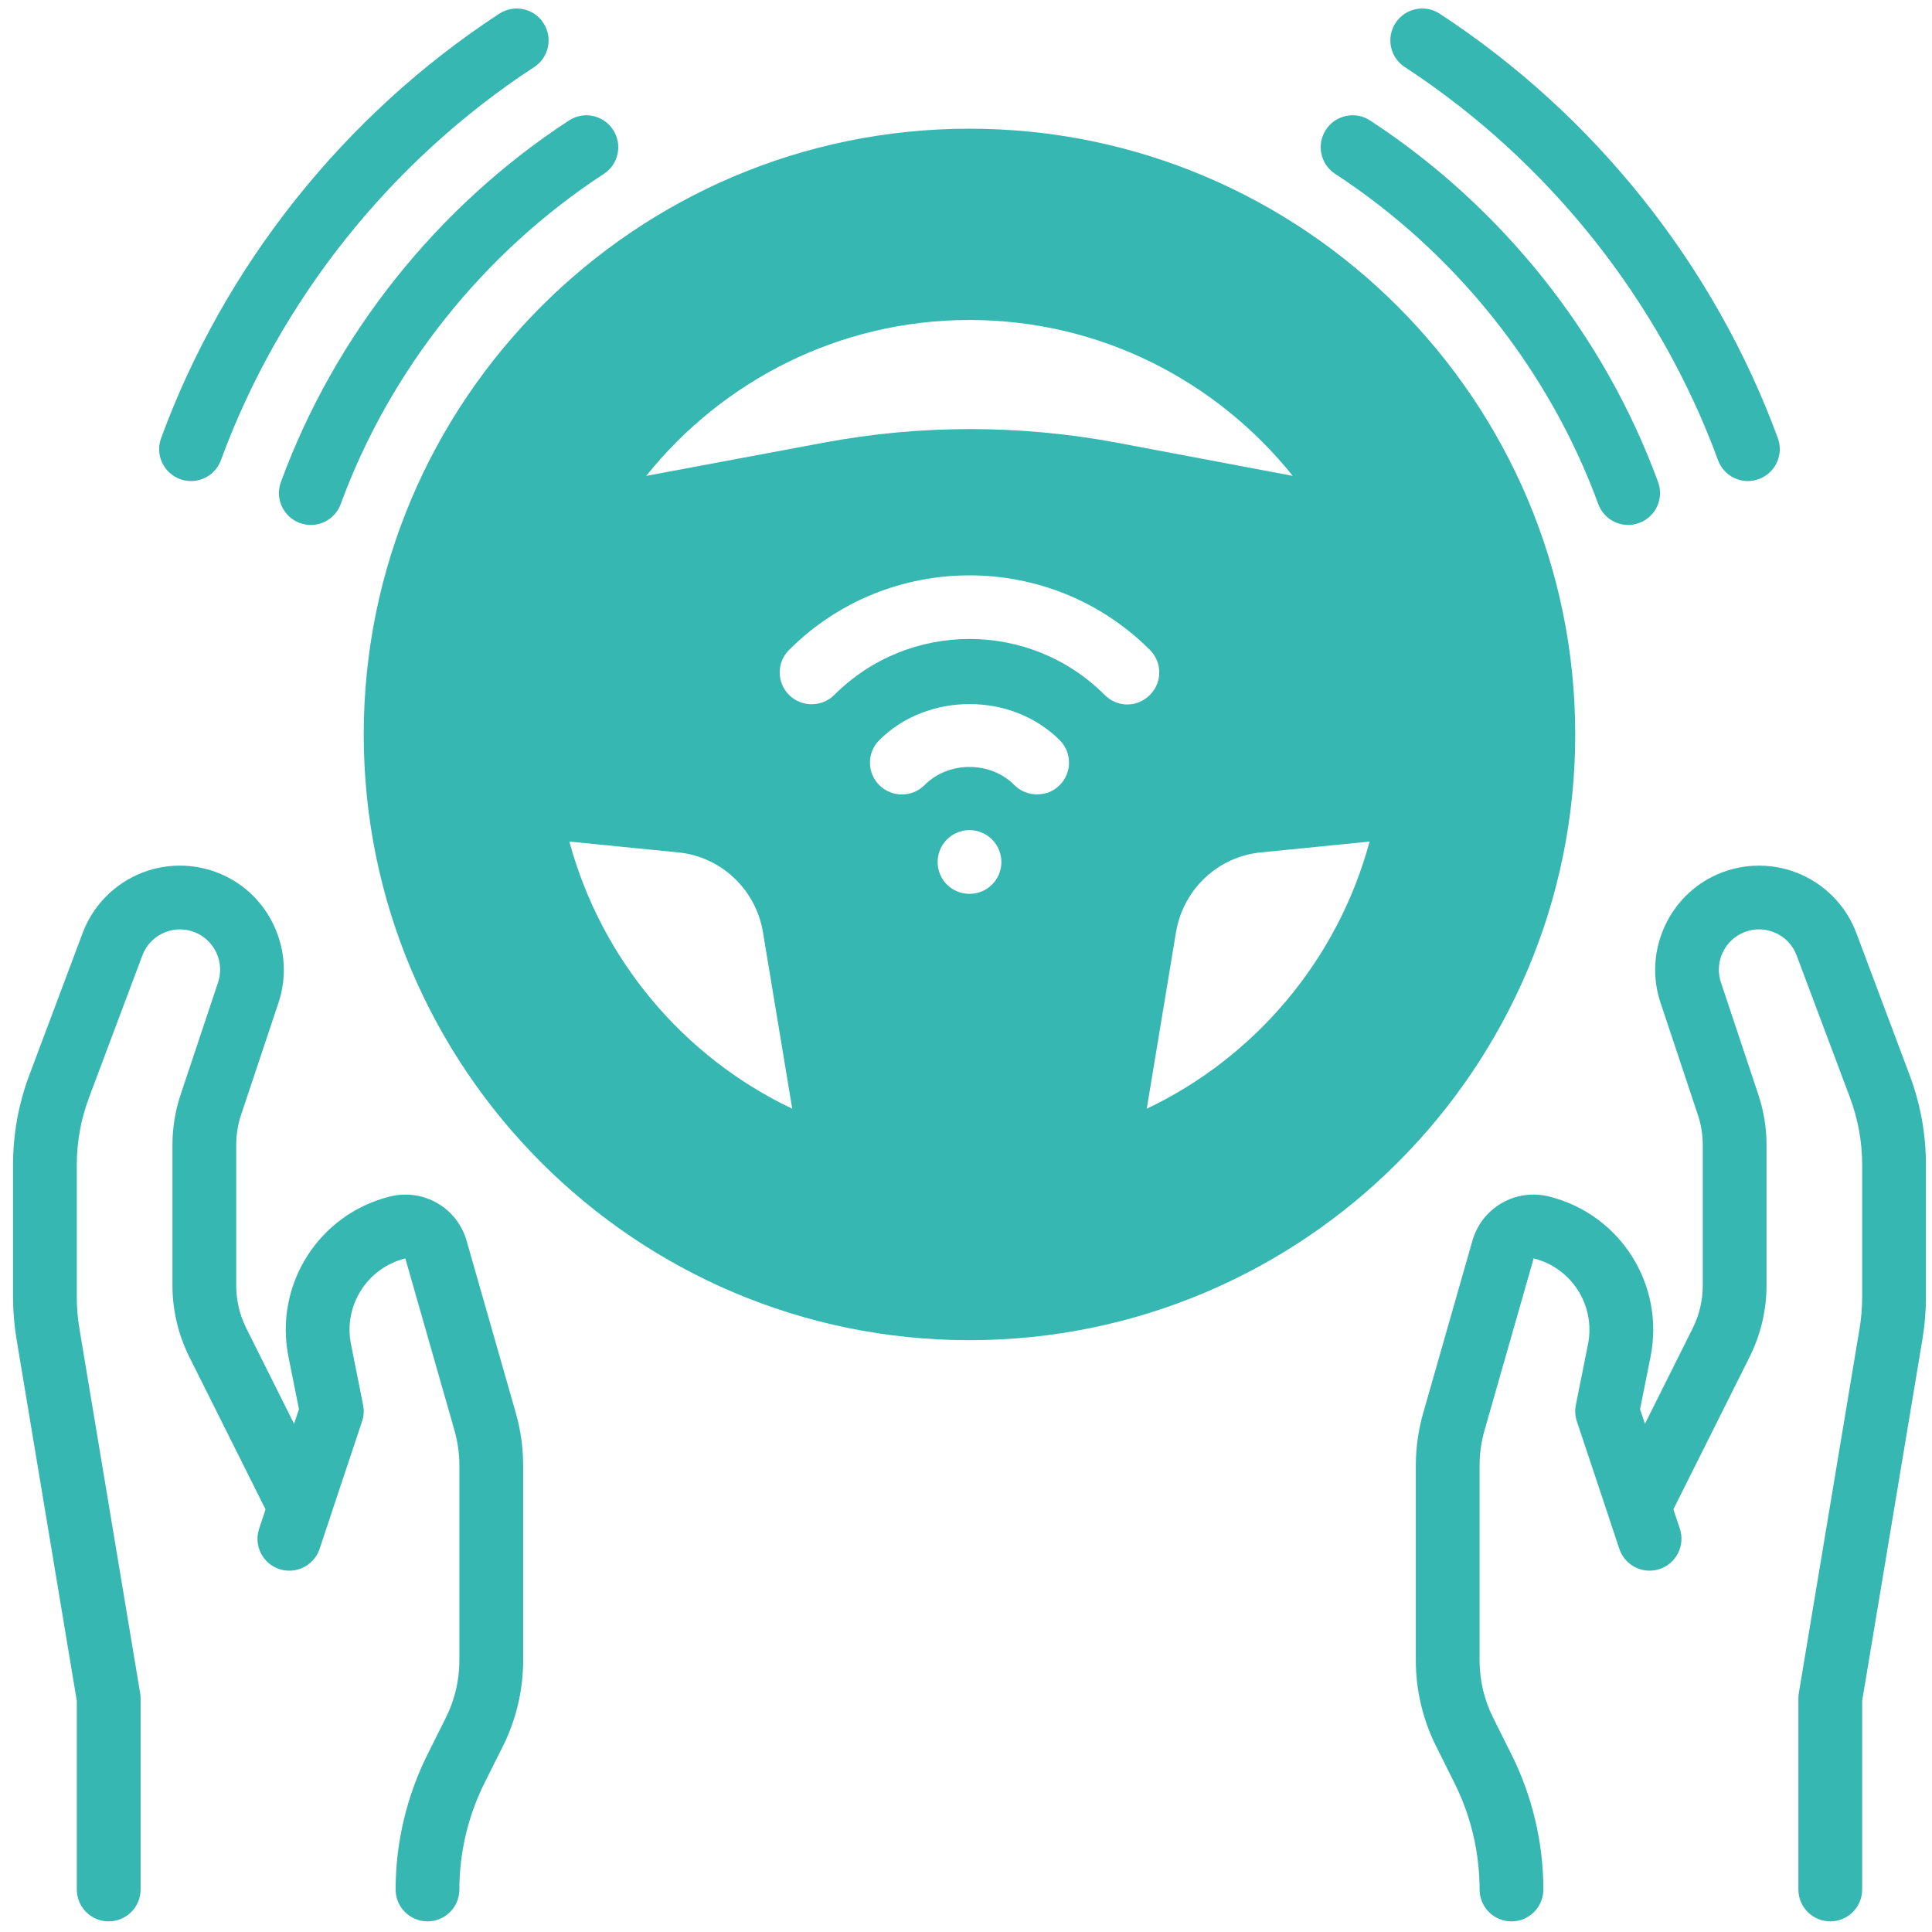
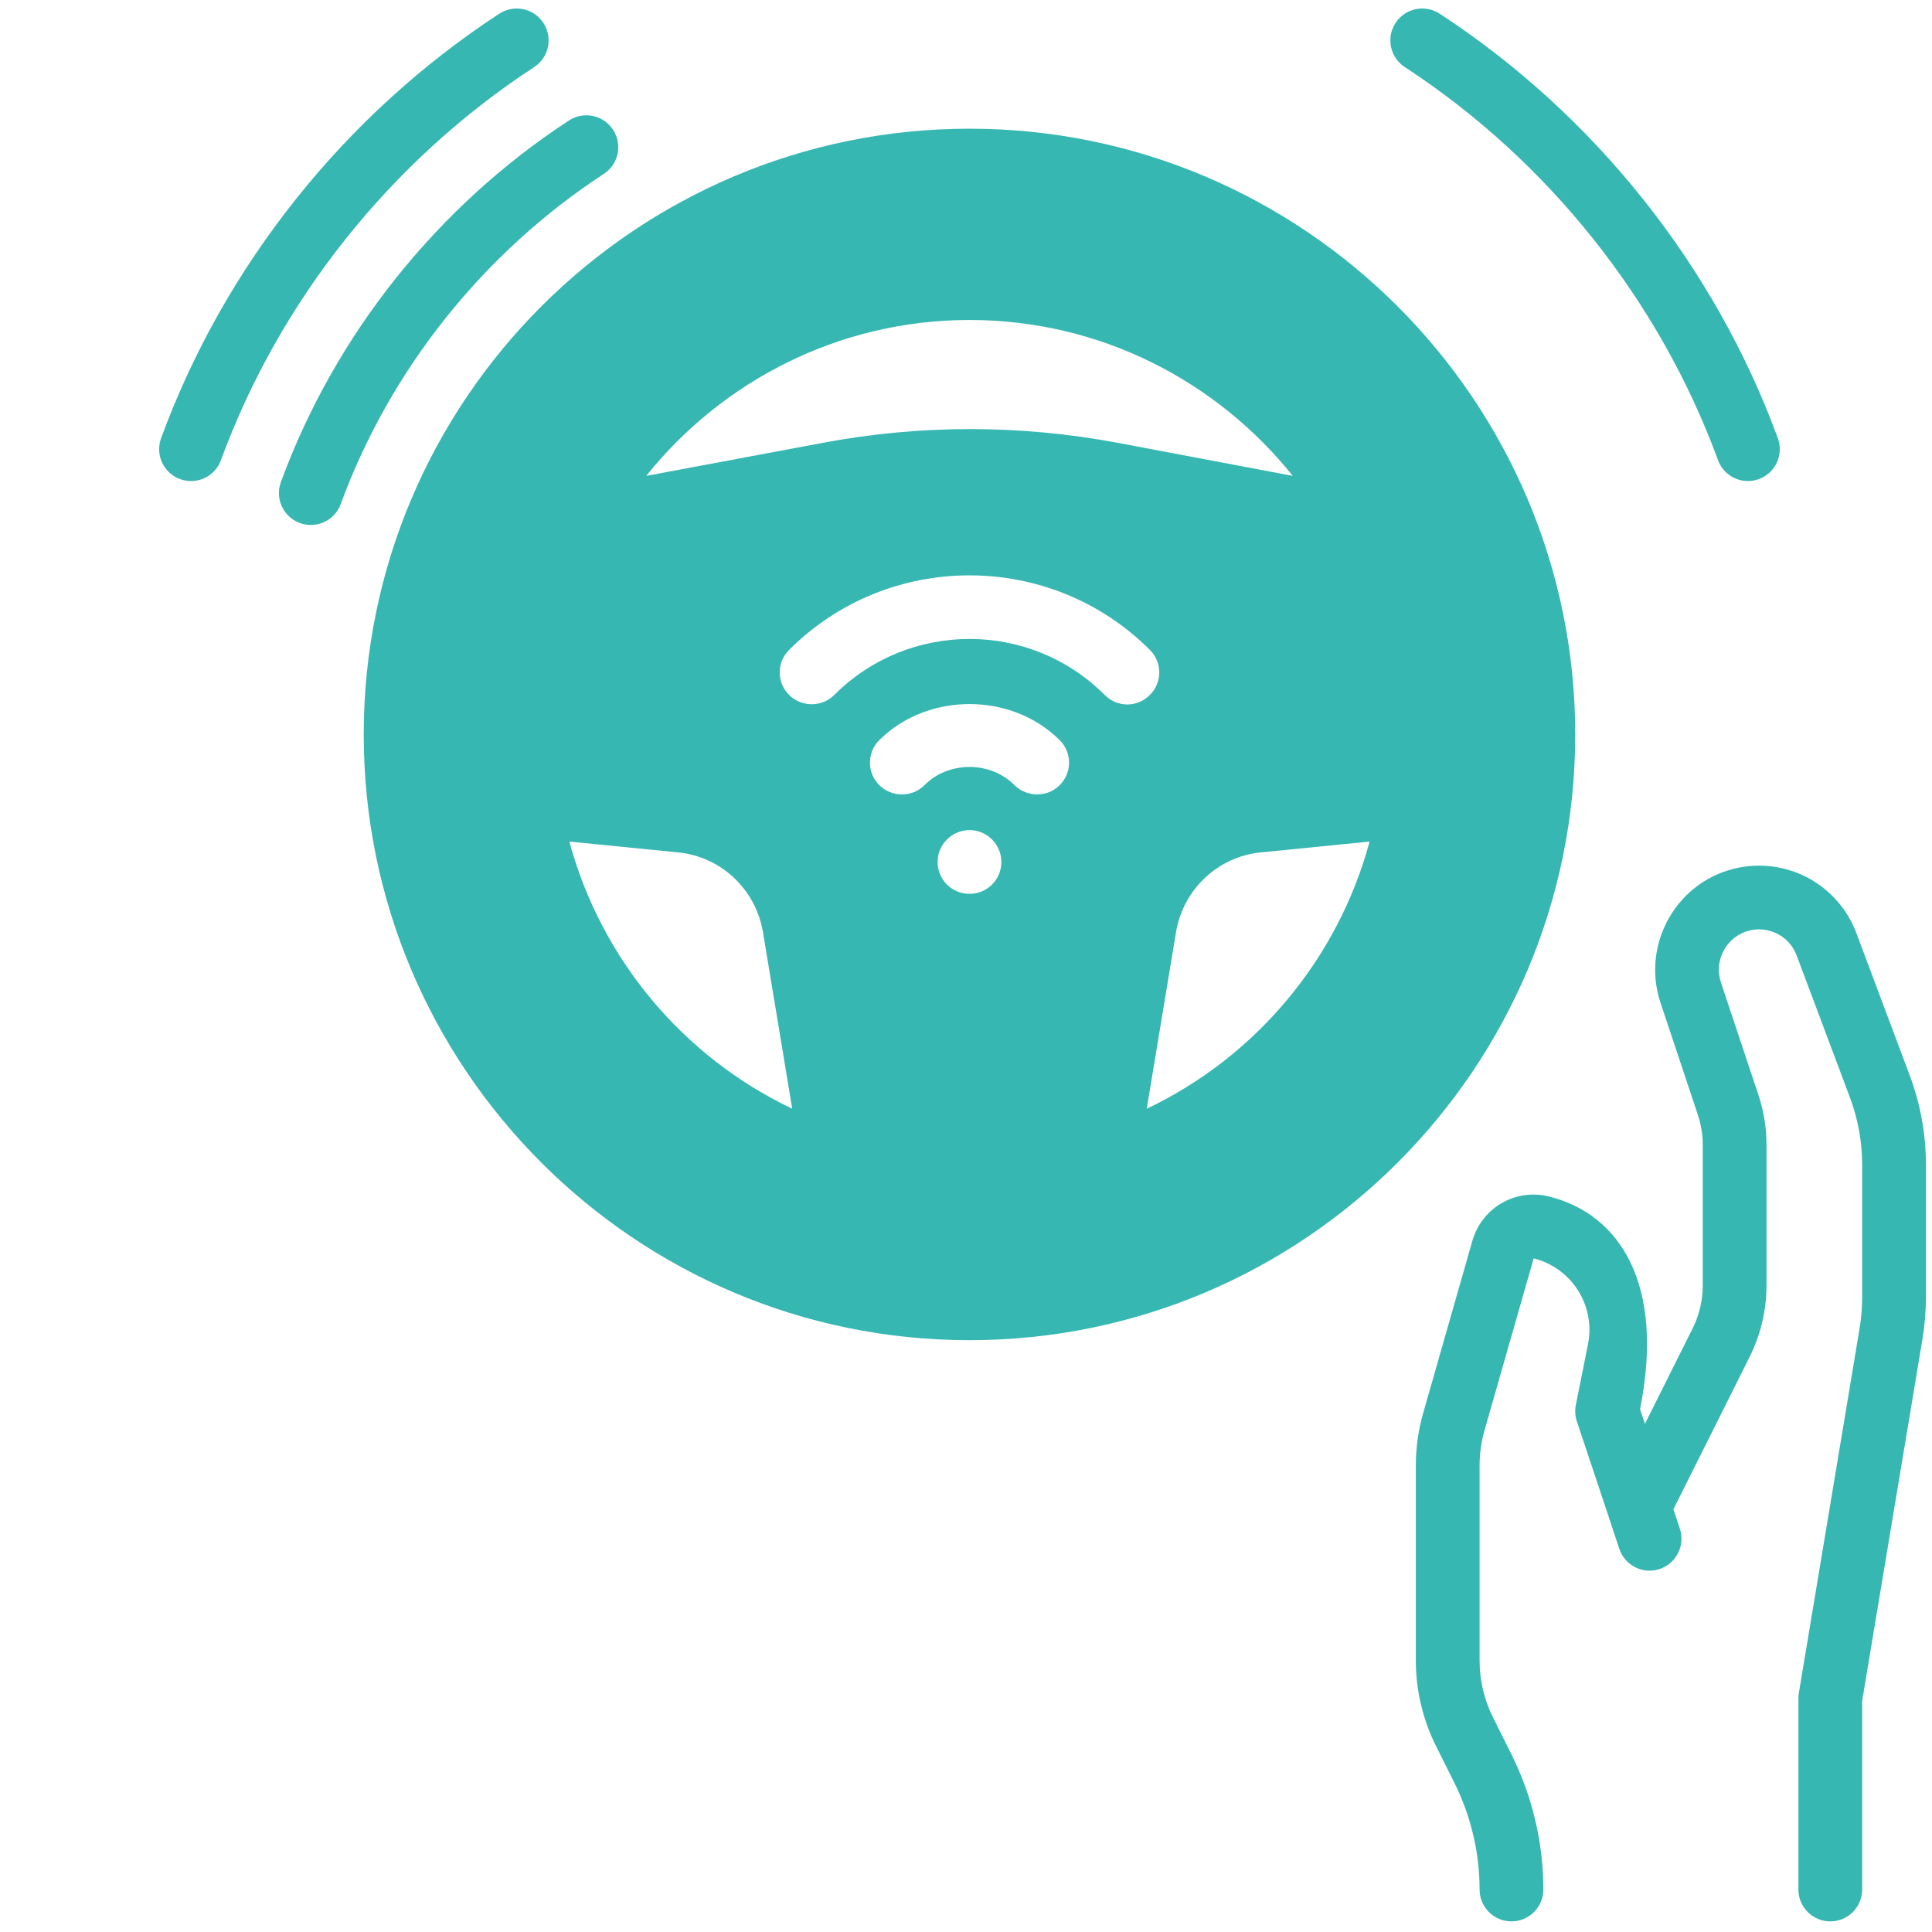
<svg xmlns="http://www.w3.org/2000/svg" width="101" height="101" viewBox="0 0 101 101" fill="none">
-   <path d="M99.834 56.211L97.046 48.778C96.506 47.338 95.374 46.189 93.943 45.628C92.513 45.068 90.903 45.139 89.528 45.826C87.126 47.028 85.953 49.856 86.803 52.406L88.759 58.278C88.929 58.789 89.016 59.321 89.016 59.859V67.205C89.016 67.976 88.834 68.75 88.489 69.441L85.993 74.435L85.738 73.671L86.286 70.93C87.039 67.163 84.713 63.483 80.983 62.551C79.231 62.114 77.469 63.131 76.971 64.87L74.403 73.863C74.146 74.756 74.016 75.681 74.016 76.611V86.811C74.016 88.356 74.382 89.903 75.073 91.283L76.034 93.208C76.896 94.93 77.349 96.856 77.349 98.778C77.349 99.698 78.094 100.445 79.016 100.445C79.938 100.445 80.683 99.698 80.683 98.778C80.683 96.341 80.106 93.9 79.016 91.718L78.054 89.791C77.593 88.871 77.349 87.841 77.349 86.811V76.611C77.349 75.99 77.436 75.375 77.606 74.78L80.176 65.785C82.171 66.285 83.419 68.256 83.016 70.275L82.381 73.45C82.324 73.733 82.343 74.028 82.434 74.303L84.099 79.296V79.303L84.654 80.97C84.888 81.668 85.538 82.111 86.236 82.111C86.409 82.111 86.588 82.083 86.763 82.025C87.634 81.735 88.108 80.79 87.818 79.916L87.481 78.903L91.469 70.928C92.044 69.78 92.349 68.49 92.349 67.205V59.859C92.349 58.963 92.206 58.076 91.921 57.224L89.964 51.353C89.636 50.366 90.088 49.273 91.018 48.808C91.559 48.536 92.164 48.513 92.724 48.731C93.286 48.951 93.713 49.384 93.924 49.949L96.713 57.381C97.134 58.511 97.349 59.693 97.349 60.895V67.813C97.349 68.36 97.304 68.913 97.213 69.456L94.039 88.505C94.024 88.595 94.016 88.686 94.016 88.778V98.778C94.016 99.698 94.761 100.445 95.683 100.445C96.604 100.445 97.349 99.698 97.349 98.778V88.916L100.501 70.005C100.621 69.28 100.683 68.543 100.683 67.813V60.895C100.683 59.293 100.398 57.718 99.834 56.211Z" fill="#36B7B2" />
-   <path d="M24.394 64.869C23.899 63.134 22.137 62.116 20.382 62.551C16.655 63.483 14.327 67.163 15.08 70.928L15.629 73.669L15.374 74.433L12.877 69.439C12.53 68.749 12.349 67.976 12.349 67.204V59.859C12.349 59.321 12.435 58.789 12.604 58.279L14.564 52.406C15.412 49.856 14.24 47.027 11.837 45.826C10.464 45.139 8.854 45.066 7.422 45.627C5.99 46.189 4.859 47.337 4.319 48.778L1.53 56.212C0.967 57.718 0.682 59.293 0.682 60.894V67.813C0.682 68.543 0.744 69.279 0.864 70.004L4.015 88.916V98.778C4.015 99.698 4.76 100.445 5.682 100.445C6.604 100.445 7.349 99.698 7.349 98.778V88.778C7.349 88.686 7.34 88.594 7.325 88.503L4.152 69.456C4.06 68.913 4.015 68.359 4.015 67.813V60.894C4.015 59.693 4.23 58.511 4.652 57.383L7.44 49.951C7.652 49.386 8.079 48.953 8.64 48.733C9.202 48.514 9.807 48.538 10.347 48.809C11.277 49.274 11.729 50.367 11.402 51.352L9.442 57.226C9.159 58.076 9.015 58.962 9.015 59.859V67.204C9.015 68.489 9.32 69.779 9.894 70.931L13.882 78.906L13.545 79.919C13.255 80.793 13.727 81.736 14.6 82.028C14.775 82.084 14.952 82.111 15.127 82.111C15.825 82.111 16.477 81.668 16.709 80.969L17.264 79.303V79.296L18.929 74.303C19.022 74.028 19.039 73.733 18.982 73.449L18.349 70.274C17.945 68.256 19.194 66.284 21.189 65.786L23.76 74.781C23.929 75.374 24.015 75.991 24.015 76.611V86.811C24.015 87.841 23.772 88.871 23.31 89.793L22.349 91.718C21.259 93.9 20.682 96.341 20.682 98.778C20.682 99.698 21.427 100.445 22.349 100.445C23.27 100.445 24.015 99.698 24.015 98.778C24.015 96.856 24.469 94.93 25.33 93.208L26.292 91.284C26.982 89.903 27.349 88.356 27.349 86.811V76.611C27.349 75.679 27.219 74.756 26.965 73.864L24.394 64.869Z" fill="#36B7B2" />
+   <path d="M99.834 56.211L97.046 48.778C96.506 47.338 95.374 46.189 93.943 45.628C92.513 45.068 90.903 45.139 89.528 45.826C87.126 47.028 85.953 49.856 86.803 52.406L88.759 58.278C88.929 58.789 89.016 59.321 89.016 59.859V67.205C89.016 67.976 88.834 68.75 88.489 69.441L85.993 74.435L85.738 73.671C87.039 67.163 84.713 63.483 80.983 62.551C79.231 62.114 77.469 63.131 76.971 64.87L74.403 73.863C74.146 74.756 74.016 75.681 74.016 76.611V86.811C74.016 88.356 74.382 89.903 75.073 91.283L76.034 93.208C76.896 94.93 77.349 96.856 77.349 98.778C77.349 99.698 78.094 100.445 79.016 100.445C79.938 100.445 80.683 99.698 80.683 98.778C80.683 96.341 80.106 93.9 79.016 91.718L78.054 89.791C77.593 88.871 77.349 87.841 77.349 86.811V76.611C77.349 75.99 77.436 75.375 77.606 74.78L80.176 65.785C82.171 66.285 83.419 68.256 83.016 70.275L82.381 73.45C82.324 73.733 82.343 74.028 82.434 74.303L84.099 79.296V79.303L84.654 80.97C84.888 81.668 85.538 82.111 86.236 82.111C86.409 82.111 86.588 82.083 86.763 82.025C87.634 81.735 88.108 80.79 87.818 79.916L87.481 78.903L91.469 70.928C92.044 69.78 92.349 68.49 92.349 67.205V59.859C92.349 58.963 92.206 58.076 91.921 57.224L89.964 51.353C89.636 50.366 90.088 49.273 91.018 48.808C91.559 48.536 92.164 48.513 92.724 48.731C93.286 48.951 93.713 49.384 93.924 49.949L96.713 57.381C97.134 58.511 97.349 59.693 97.349 60.895V67.813C97.349 68.36 97.304 68.913 97.213 69.456L94.039 88.505C94.024 88.595 94.016 88.686 94.016 88.778V98.778C94.016 99.698 94.761 100.445 95.683 100.445C96.604 100.445 97.349 99.698 97.349 98.778V88.916L100.501 70.005C100.621 69.28 100.683 68.543 100.683 67.813V60.895C100.683 59.293 100.398 57.718 99.834 56.211Z" fill="#36B7B2" />
  <path d="M50.682 6.728C33.215 6.728 19.015 20.944 19.015 38.395C19.015 55.861 33.215 70.061 50.682 70.061C68.149 70.061 82.349 55.861 82.349 38.395C82.349 20.944 68.149 6.728 50.682 6.728ZM50.682 16.728C57.516 16.728 63.599 19.911 67.582 24.878L58.399 23.144C53.299 22.194 48.132 22.194 43.049 23.144L33.782 24.878C37.749 19.928 43.849 16.728 50.682 16.728ZM43.616 36.328C42.966 36.978 41.899 36.978 41.249 36.328C40.599 35.678 40.599 34.628 41.249 33.978C46.449 28.778 54.916 28.778 60.116 33.978C60.766 34.628 60.766 35.678 60.116 36.328C59.782 36.661 59.366 36.828 58.932 36.828C58.499 36.828 58.082 36.661 57.749 36.328C53.849 32.428 47.516 32.428 43.616 36.328ZM55.399 41.044C55.066 41.378 54.649 41.528 54.216 41.528C53.799 41.528 53.366 41.378 53.032 41.044C51.782 39.778 49.582 39.778 48.332 41.044C47.682 41.694 46.616 41.694 45.966 41.044C45.316 40.395 45.316 39.344 45.966 38.694C48.482 36.178 52.882 36.178 55.399 38.694C56.049 39.344 56.049 40.395 55.399 41.044ZM35.449 44.561C37.682 44.778 39.499 46.478 39.882 48.711L41.416 57.961C35.732 55.261 31.432 50.161 29.765 43.995L35.449 44.561ZM49.016 45.061C49.016 44.145 49.766 43.395 50.682 43.395C51.599 43.395 52.349 44.145 52.349 45.061C52.349 45.995 51.599 46.728 50.682 46.728C49.766 46.728 49.016 45.995 49.016 45.061ZM59.949 57.961L61.482 48.711C61.866 46.478 63.682 44.778 65.916 44.561L71.599 43.995C69.933 50.161 65.632 55.261 59.949 57.961Z" fill="#36B7B2" />
  <path d="M14.684 25.202C14.367 26.067 14.81 27.024 15.674 27.341C15.864 27.411 16.057 27.444 16.249 27.444C16.927 27.444 17.565 27.026 17.812 26.351C20.385 19.334 25.27 13.204 31.565 9.091C32.337 8.587 32.554 7.555 32.049 6.784C31.545 6.012 30.514 5.795 29.742 6.3C22.85 10.802 17.502 17.517 14.684 25.202Z" fill="#36B7B2" />
  <path d="M9.412 25.046C9.602 25.116 9.795 25.149 9.987 25.149C10.665 25.149 11.303 24.731 11.55 24.056C14.615 15.702 20.43 8.404 27.924 3.507C28.695 3.004 28.912 1.972 28.407 1.201C27.905 0.429 26.872 0.214 26.1 0.717C18.01 6.004 11.73 13.884 8.422 22.907C8.105 23.771 8.549 24.727 9.412 25.046Z" fill="#36B7B2" />
-   <path d="M69.799 9.089C76.094 13.204 80.979 19.332 83.553 26.349C83.799 27.024 84.438 27.443 85.116 27.443C85.306 27.443 85.499 27.409 85.691 27.339C86.554 27.023 86.998 26.064 86.681 25.201C83.864 17.516 78.516 10.801 71.623 6.297C70.853 5.794 69.819 6.011 69.316 6.781C68.811 7.554 69.028 8.586 69.799 9.089Z" fill="#36B7B2" />
  <path d="M73.439 3.506C80.933 8.404 86.748 15.701 89.813 24.054C90.059 24.729 90.698 25.148 91.376 25.148C91.566 25.148 91.759 25.114 91.951 25.044C92.816 24.727 93.258 23.769 92.941 22.906C89.633 13.884 83.354 6.004 75.262 0.716C74.492 0.214 73.459 0.429 72.956 1.199C72.452 1.969 72.667 3.002 73.439 3.506Z" fill="#36B7B2" />
</svg>